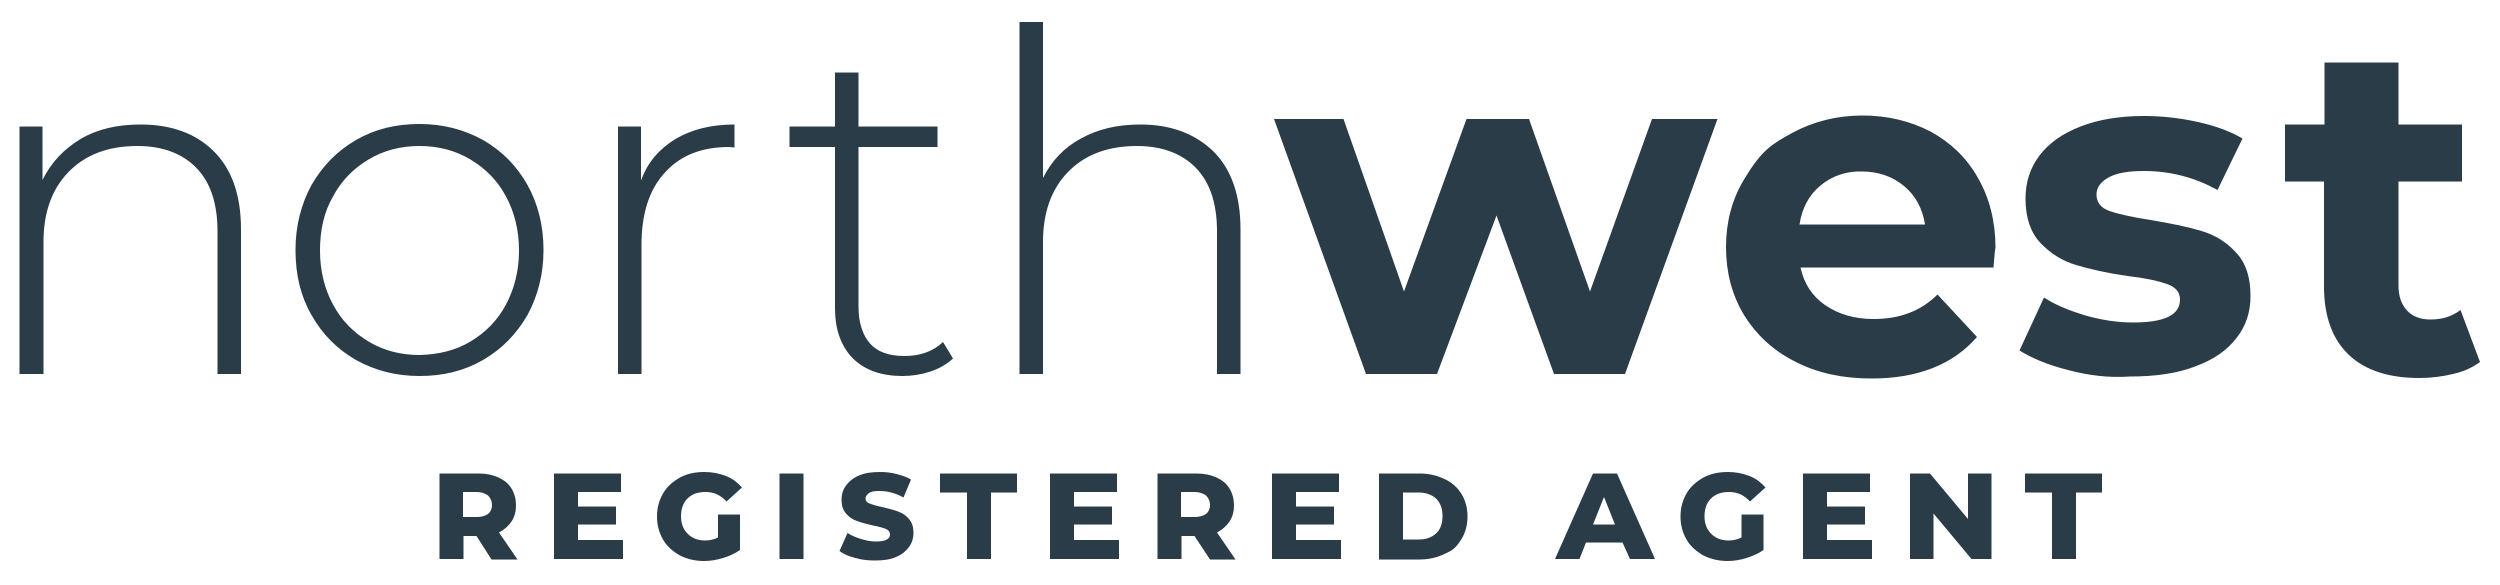
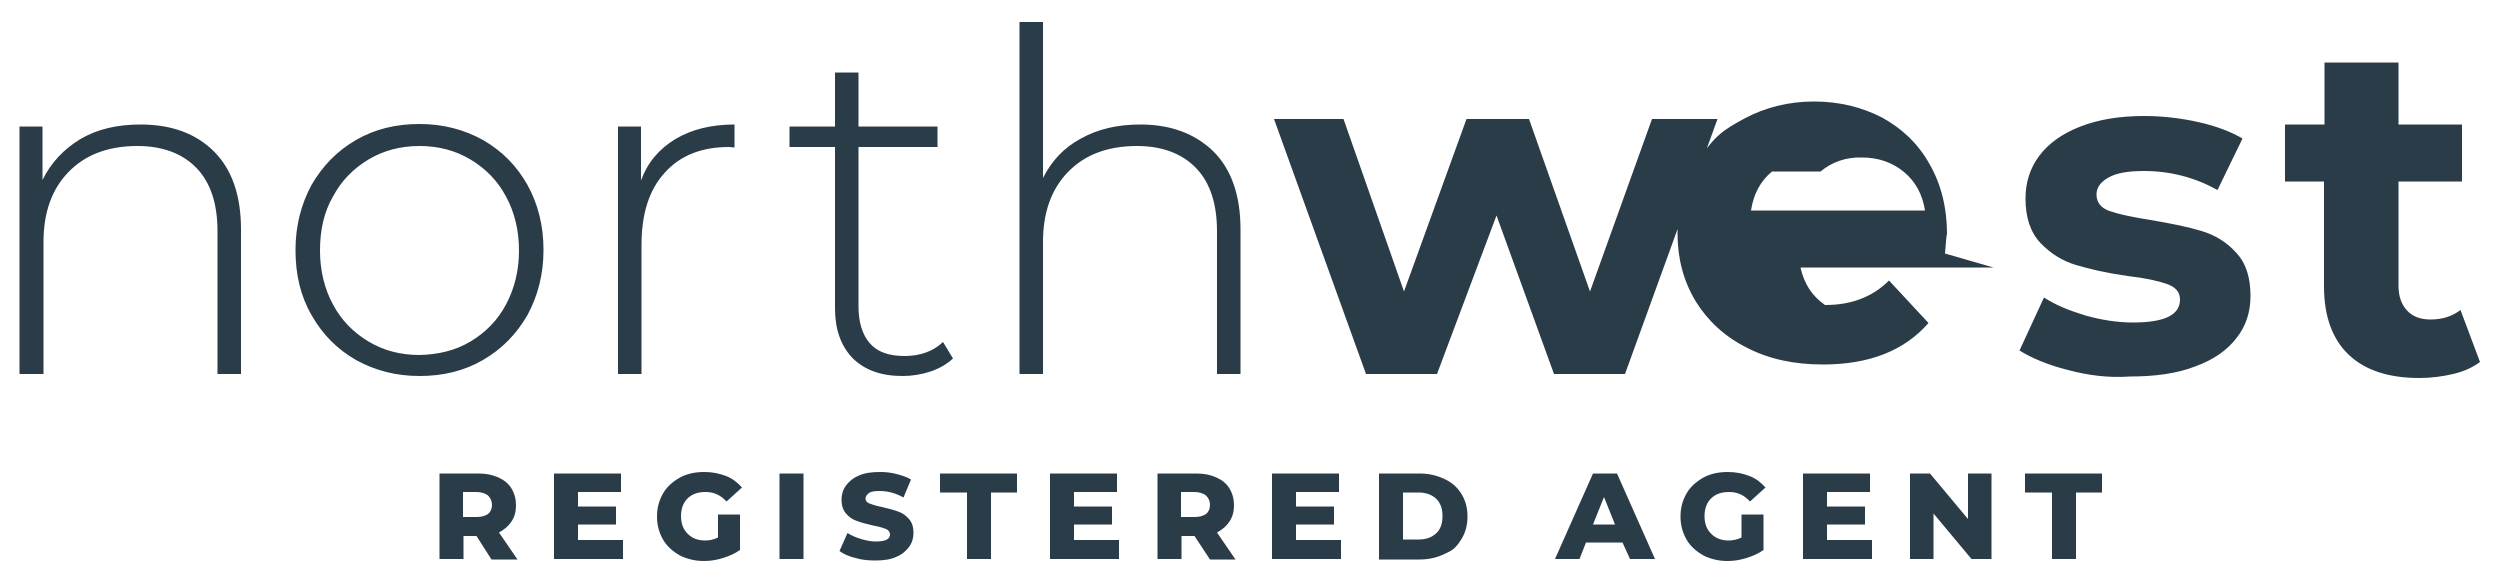
<svg xmlns="http://www.w3.org/2000/svg" xml:space="preserve" viewBox="0 0 500 117">
-   <path d="M42.8 30.3q5.4 5.4 5.4 15.6v28.9h-4.7V46.3c0-5.6-1.4-9.8-4.2-12.7s-6.8-4.4-11.8-4.4c-5.8 0-10.4 1.7-13.8 5.2s-5 8.2-5 14v26.4H3.9V25.3h4.6V36c1.7-3.5 4.3-6.2 7.6-8.2 3.4-2 7.4-2.9 12-2.9q9.3 0 14.7 5.4M71.2 72c-3.8-2.2-6.7-5.1-8.9-9-2.2-3.8-3.2-8.1-3.2-13 0-4.8 1.1-9.1 3.2-13 2.2-3.8 5.1-6.8 8.9-9s8-3.2 12.7-3.2 8.9 1.1 12.7 3.2c3.8 2.2 6.7 5.1 8.9 9 2.1 3.8 3.2 8.1 3.2 13 0 4.8-1.1 9.1-3.2 13-2.2 3.8-5.1 6.8-8.9 9s-8 3.2-12.7 3.2S75 74.1 71.2 72m22.9-3.7c3-1.8 5.4-4.2 7.1-7.4s2.6-6.8 2.6-10.8-.9-7.7-2.6-10.8c-1.7-3.2-4.1-5.6-7.1-7.4q-4.5-2.7-10.2-2.7t-10.2 2.7c-3 1.8-5.4 4.2-7.1 7.4C64.8 42.4 64 46 64 50.1c0 4 .9 7.7 2.6 10.8 1.7 3.2 4.1 5.6 7.1 7.4Q78.2 71 83.9 71c3.8-.1 7.2-.9 10.2-2.7m41-40.5c3.2-1.9 7.1-2.9 11.8-2.9v4.6l-1.1-.1c-5.5 0-9.8 1.7-12.9 5.2-3.1 3.4-4.6 8.2-4.6 14.4v25.8h-4.7V25.3h4.6v10.8c1.3-3.6 3.6-6.3 6.9-8.3m55.5 43.9c-1.2 1.1-2.7 2-4.5 2.6s-3.7.9-5.6.9c-4.3 0-7.6-1.2-10-3.6-2.3-2.4-3.5-5.7-3.5-9.9V29.4h-9.1v-4.1h9.1V14.5h4.7v10.8h15.8v4.1h-15.8v31.9c0 3.2.8 5.7 2.3 7.4s3.8 2.5 6.9 2.5 5.7-.9 7.7-2.8zm52.1-41.4q5.4 5.4 5.4 15.6v28.9h-4.7V46.3c0-5.6-1.4-9.8-4.2-12.7s-6.8-4.4-11.8-4.4c-5.8 0-10.4 1.7-13.8 5.2s-5 8.2-5 14v26.4h-4.7V4.4h4.7v31.2c1.7-3.4 4.2-6.1 7.6-7.9 3.4-1.9 7.3-2.8 11.9-2.8 6 0 10.9 1.8 14.6 5.4m100.8-6.5-18.5 51h-14.2l-11.5-31.7-11.9 31.7h-14.2l-18.4-51h13.9l12.1 34.5 12.5-34.5h12.5L318 58.3l12.4-34.5zm55.2 29.7h-38.6c.7 3.2 2.3 5.7 4.9 7.5s5.8 2.8 9.7 2.8c2.7 0 5-.4 7.1-1.2s4-2 5.7-3.7l7.9 8.5c-4.8 5.5-11.8 8.3-21.1 8.3-5.8 0-10.9-1.1-15.3-3.4-4.4-2.2-7.8-5.4-10.2-9.3-2.4-4-3.6-8.5-3.6-13.6q0-7.5 3.6-13.5c3.6-6 5.6-7.1 9.8-9.4 4.1-2.2 8.8-3.4 13.9-3.4 5 0 9.5 1.1 13.6 3.2 4 2.2 7.2 5.2 9.5 9.3 2.3 4 3.5 8.7 3.5 14-.1.1-.2 1.4-.4 3.9m-34.6-16.4q-3.45 2.85-4.2 7.8H385c-.5-3.2-1.9-5.8-4.2-7.7s-5.1-2.9-8.4-2.9c-3.2-.1-6 .9-8.3 2.8M413.6 74c-4-1-7.3-2.4-9.7-3.9l4.9-10.6c2.3 1.5 5 2.6 8.3 3.6 3.2.9 6.4 1.4 9.5 1.4 6.3 0 9.4-1.5 9.4-4.6 0-1.5-.9-2.5-2.6-3.1s-4.3-1.2-7.9-1.6c-4.2-.6-7.6-1.4-10.3-2.2s-5.1-2.3-7.1-4.4-3-5.1-3-8.9c0-3.2.9-6.1 2.8-8.6s4.6-4.4 8.2-5.8 7.8-2.1 12.7-2.1q5.4 0 10.8 1.2c3.6.8 6.5 1.9 8.9 3.3l-5 10.3c-4.5-2.5-9.4-3.8-14.7-3.8-3.2 0-5.5.4-7.1 1.3s-2.4 2-2.4 3.4c0 1.6.9 2.7 2.6 3.3s4.4 1.2 8.2 1.8c4.2.7 7.6 1.4 10.2 2.2 2.7.8 5 2.2 6.9 4.3 2 2.1 2.9 5 2.9 8.7 0 3.2-.9 6-2.8 8.4-1.9 2.5-4.7 4.4-8.3 5.7-3.6 1.4-8 2-13 2-4.2.3-8.3-.2-12.4-1.3m82.4-1.6c-1.5 1.1-3.2 1.9-5.4 2.4-2.1.5-4.4.8-6.7.8-6.1 0-10.8-1.5-14.1-4.6s-5-7.7-5-13.7v-21H457V24.9h7.9V12.5h14.8v12.4h12.7v11.4h-12.7v20.8c0 2.2.6 3.8 1.7 5s2.7 1.8 4.7 1.8c2.3 0 4.3-.6 6-1.9zM95.3 107.2h-2.6v4.6h-4.8V94.7h7.8c1.6 0 2.9.3 4 .8s2 1.2 2.6 2.2.9 2.1.9 3.4c0 1.2-.3 2.3-.9 3.2s-1.4 1.6-2.5 2.2l3.7 5.4h-5.2zm2.3-8.1c-.5-.4-1.3-.7-2.3-.7h-2.7v5h2.7c1 0 1.7-.2 2.3-.6.5-.4.8-1 .8-1.8s-.3-1.4-.8-1.9m27 9v3.7h-13.8V94.7h13.4v3.7h-8.6v2.9h7.6v3.6h-7.6v3.1h9zm19.1-5.2h4.3v7.1c-1 .7-2.1 1.2-3.4 1.6s-2.5.6-3.8.6c-1.8 0-3.4-.4-4.8-1.1-1.4-.8-2.6-1.8-3.4-3.2s-1.2-2.9-1.2-4.6.4-3.2 1.2-4.6 2-2.4 3.4-3.2c1.5-.8 3.1-1.1 4.9-1.1 1.6 0 3 .3 4.3.8s2.3 1.3 3.2 2.3l-3.1 2.8c-1.2-1.3-2.5-1.9-4.2-1.9-1.5 0-2.7.4-3.6 1.3s-1.3 2.1-1.3 3.6c0 .9.2 1.8.6 2.5s1 1.3 1.7 1.7 1.6.6 2.5.6 1.8-.2 2.6-.6v-4.6zm12.2-8.2h4.8v17.1h-4.8zm15.2 16.9c-1.3-.3-2.4-.8-3.2-1.4l1.6-3.6q1.2.75 2.7 1.2c1 .3 2 .5 3 .5 1.9 0 2.8-.5 2.8-1.4 0-.5-.3-.9-.8-1.1s-1.4-.5-2.6-.7c-1.3-.3-2.4-.6-3.2-.9-.9-.3-1.6-.8-2.2-1.5s-.9-1.6-.9-2.8c0-1 .3-2 .9-2.8s1.4-1.5 2.6-2c1.1-.5 2.5-.7 4.2-.7 1.1 0 2.2.1 3.3.4s2.1.6 2.9 1.1l-1.5 3.6c-1.6-.9-3.2-1.3-4.8-1.3-1 0-1.7.1-2.1.4s-.7.7-.7 1.1c0 .5.3.8.8 1s1.4.5 2.5.7c1.3.3 2.4.6 3.2.9.9.3 1.6.8 2.2 1.5s.9 1.6.9 2.8c0 1-.3 2-.9 2.8s-1.4 1.5-2.6 2c-1.1.5-2.5.7-4.2.7-1.2 0-2.6-.1-3.9-.5m22.2-13.1H188v-3.8h15.4v3.8h-5.2v13.3h-4.8V98.5zm30.5 9.6v3.7H210V94.7h13.4v3.7h-8.6v2.9h7.6v3.6h-7.6v3.1h9zm15.1-.9h-2.6v4.6h-4.8V94.7h7.8c1.6 0 2.9.3 4 .8s2 1.2 2.6 2.2.9 2.1.9 3.4c0 1.2-.3 2.3-.9 3.2s-1.4 1.6-2.5 2.2l3.7 5.4H242zm2.3-8.1c-.5-.4-1.3-.7-2.3-.7h-2.7v5h2.7c1 0 1.7-.2 2.3-.6.5-.4.8-1 .8-1.8s-.3-1.4-.8-1.9m27 9v3.7h-13.8V94.7h13.4v3.7h-8.6v2.9h7.6v3.6h-7.6v3.1h9zm7.6-13.4h8.1c1.9 0 3.5.4 5 1.1s2.6 1.7 3.4 3q1.2 1.95 1.2 4.5t-1.2 4.5c-1.2 1.95-1.9 2.3-3.4 3s-3.1 1.1-5 1.1h-8.1zm7.9 13.2c1.5 0 2.6-.4 3.5-1.2s1.3-2 1.3-3.5-.4-2.6-1.3-3.5c-.9-.8-2.1-1.2-3.5-1.2h-3.1v9.4zm40.8.6h-7.3l-1.3 3.3H311l7.6-17.1h4.8l7.6 17.1h-5zm-1.5-3.6-2.2-5.5-2.2 5.5zm25.4-2h4.3v7.1c-1 .7-2.1 1.2-3.4 1.6s-2.5.6-3.8.6c-1.8 0-3.4-.4-4.8-1.1-1.4-.8-2.6-1.8-3.4-3.2s-1.2-2.9-1.2-4.6.4-3.2 1.2-4.6 2-2.4 3.4-3.2c1.5-.8 3.1-1.1 4.9-1.1 1.6 0 3 .3 4.3.8s2.3 1.3 3.2 2.3l-3.1 2.8c-1.2-1.3-2.5-1.9-4.2-1.9-1.5 0-2.7.4-3.6 1.3s-1.3 2.1-1.3 3.6c0 .9.2 1.8.6 2.5s1 1.3 1.7 1.7 1.6.6 2.5.6 1.8-.2 2.6-.6v-4.6zm26 5.2v3.7h-13.8V94.7H374v3.7h-8.6v2.9h7.6v3.6h-7.6v3.1h9zm23.9-13.4v17.1h-4l-7.6-9.1v9.1H382V94.7h4l7.6 9.1v-9.1zm12 3.8H405v-3.8h15.4v3.8h-5.2v13.3h-4.8V98.5z" style="fill:#2a3c48" />
+   <path d="M42.8 30.3q5.4 5.4 5.4 15.6v28.9h-4.7V46.3c0-5.6-1.4-9.8-4.2-12.7s-6.8-4.4-11.8-4.4c-5.8 0-10.4 1.7-13.8 5.2s-5 8.2-5 14v26.4H3.9V25.3h4.6V36c1.7-3.5 4.3-6.2 7.6-8.2 3.4-2 7.4-2.9 12-2.9q9.3 0 14.7 5.4M71.2 72c-3.8-2.2-6.7-5.1-8.9-9-2.2-3.8-3.2-8.1-3.2-13 0-4.8 1.1-9.1 3.2-13 2.2-3.8 5.1-6.8 8.9-9s8-3.2 12.7-3.2 8.9 1.1 12.7 3.2c3.8 2.2 6.7 5.1 8.9 9 2.1 3.8 3.2 8.1 3.2 13 0 4.8-1.1 9.1-3.2 13-2.2 3.8-5.1 6.8-8.9 9s-8 3.2-12.7 3.2S75 74.1 71.2 72m22.9-3.7c3-1.8 5.4-4.2 7.1-7.4s2.6-6.8 2.6-10.8-.9-7.7-2.6-10.8c-1.7-3.2-4.1-5.6-7.1-7.4q-4.5-2.7-10.2-2.7t-10.2 2.7c-3 1.8-5.4 4.2-7.1 7.4C64.8 42.4 64 46 64 50.1c0 4 .9 7.7 2.6 10.8 1.7 3.2 4.1 5.6 7.1 7.4Q78.2 71 83.9 71c3.8-.1 7.2-.9 10.2-2.7m41-40.5c3.2-1.9 7.1-2.9 11.8-2.9v4.6l-1.1-.1c-5.5 0-9.8 1.7-12.9 5.2-3.1 3.4-4.6 8.2-4.6 14.4v25.8h-4.7V25.3h4.6v10.8c1.3-3.6 3.6-6.3 6.9-8.3m55.5 43.9c-1.2 1.1-2.7 2-4.5 2.6s-3.7.9-5.6.9c-4.3 0-7.6-1.2-10-3.6-2.3-2.4-3.5-5.7-3.5-9.9V29.4h-9.1v-4.1h9.1V14.5h4.7v10.8h15.8v4.1h-15.8v31.9c0 3.2.8 5.7 2.3 7.4s3.8 2.5 6.9 2.5 5.7-.9 7.7-2.8zm52.1-41.4q5.4 5.4 5.4 15.6v28.9h-4.7V46.3c0-5.6-1.4-9.8-4.2-12.7s-6.8-4.4-11.8-4.4c-5.8 0-10.4 1.7-13.8 5.2s-5 8.2-5 14v26.4h-4.7V4.4h4.7v31.2c1.7-3.4 4.2-6.1 7.6-7.9 3.4-1.9 7.3-2.8 11.9-2.8 6 0 10.9 1.8 14.6 5.4m100.8-6.5-18.5 51h-14.2l-11.5-31.7-11.9 31.7h-14.2l-18.4-51h13.9l12.1 34.5 12.5-34.5h12.5L318 58.3l12.4-34.5zm55.2 29.7h-38.6c.7 3.2 2.3 5.7 4.9 7.5c2.7 0 5-.4 7.1-1.2s4-2 5.7-3.7l7.9 8.5c-4.8 5.5-11.8 8.3-21.1 8.3-5.8 0-10.9-1.1-15.3-3.4-4.4-2.2-7.8-5.4-10.2-9.3-2.4-4-3.6-8.5-3.6-13.6q0-7.5 3.6-13.5c3.6-6 5.6-7.1 9.8-9.4 4.1-2.2 8.8-3.4 13.9-3.4 5 0 9.5 1.1 13.6 3.2 4 2.2 7.2 5.2 9.5 9.3 2.3 4 3.5 8.7 3.5 14-.1.1-.2 1.4-.4 3.9m-34.6-16.4q-3.45 2.85-4.2 7.8H385c-.5-3.2-1.9-5.8-4.2-7.7s-5.1-2.9-8.4-2.9c-3.2-.1-6 .9-8.3 2.8M413.6 74c-4-1-7.3-2.4-9.7-3.9l4.9-10.6c2.3 1.5 5 2.6 8.3 3.6 3.2.9 6.4 1.4 9.5 1.4 6.3 0 9.4-1.5 9.4-4.6 0-1.5-.9-2.5-2.6-3.1s-4.3-1.2-7.9-1.6c-4.2-.6-7.6-1.4-10.3-2.2s-5.1-2.3-7.1-4.4-3-5.1-3-8.9c0-3.2.9-6.1 2.8-8.6s4.6-4.4 8.2-5.8 7.8-2.1 12.7-2.1q5.4 0 10.8 1.2c3.6.8 6.5 1.9 8.9 3.3l-5 10.3c-4.5-2.5-9.4-3.8-14.7-3.8-3.2 0-5.5.4-7.1 1.3s-2.4 2-2.4 3.4c0 1.6.9 2.7 2.6 3.3s4.4 1.2 8.2 1.8c4.2.7 7.6 1.4 10.2 2.2 2.7.8 5 2.2 6.9 4.3 2 2.1 2.9 5 2.9 8.7 0 3.2-.9 6-2.8 8.4-1.9 2.5-4.7 4.4-8.3 5.7-3.6 1.4-8 2-13 2-4.2.3-8.3-.2-12.4-1.3m82.4-1.6c-1.5 1.1-3.2 1.9-5.4 2.4-2.1.5-4.4.8-6.7.8-6.1 0-10.8-1.5-14.1-4.6s-5-7.7-5-13.7v-21H457V24.9h7.9V12.5h14.8v12.4h12.7v11.4h-12.7v20.8c0 2.2.6 3.8 1.7 5s2.7 1.8 4.7 1.8c2.3 0 4.3-.6 6-1.9zM95.3 107.2h-2.6v4.6h-4.8V94.7h7.8c1.6 0 2.9.3 4 .8s2 1.2 2.6 2.2.9 2.1.9 3.4c0 1.2-.3 2.3-.9 3.2s-1.4 1.6-2.5 2.2l3.7 5.4h-5.2zm2.3-8.1c-.5-.4-1.3-.7-2.3-.7h-2.7v5h2.7c1 0 1.7-.2 2.3-.6.5-.4.8-1 .8-1.8s-.3-1.4-.8-1.9m27 9v3.7h-13.8V94.7h13.4v3.7h-8.6v2.9h7.6v3.6h-7.6v3.1h9zm19.1-5.2h4.3v7.1c-1 .7-2.1 1.2-3.4 1.6s-2.5.6-3.8.6c-1.8 0-3.4-.4-4.8-1.1-1.4-.8-2.6-1.8-3.4-3.2s-1.2-2.9-1.2-4.6.4-3.2 1.2-4.6 2-2.4 3.4-3.2c1.5-.8 3.1-1.1 4.9-1.1 1.6 0 3 .3 4.3.8s2.3 1.3 3.2 2.3l-3.1 2.8c-1.2-1.3-2.5-1.9-4.2-1.9-1.5 0-2.7.4-3.6 1.3s-1.3 2.1-1.3 3.6c0 .9.2 1.8.6 2.5s1 1.3 1.7 1.7 1.6.6 2.5.6 1.8-.2 2.6-.6v-4.6zm12.2-8.2h4.8v17.1h-4.8zm15.2 16.9c-1.3-.3-2.4-.8-3.2-1.4l1.6-3.6q1.2.75 2.7 1.2c1 .3 2 .5 3 .5 1.9 0 2.8-.5 2.8-1.4 0-.5-.3-.9-.8-1.1s-1.4-.5-2.6-.7c-1.3-.3-2.4-.6-3.2-.9-.9-.3-1.6-.8-2.2-1.5s-.9-1.6-.9-2.8c0-1 .3-2 .9-2.8s1.4-1.5 2.6-2c1.1-.5 2.5-.7 4.2-.7 1.1 0 2.2.1 3.3.4s2.1.6 2.9 1.1l-1.5 3.6c-1.6-.9-3.2-1.3-4.8-1.3-1 0-1.7.1-2.1.4s-.7.7-.7 1.1c0 .5.3.8.8 1s1.4.5 2.5.7c1.3.3 2.4.6 3.2.9.9.3 1.6.8 2.2 1.5s.9 1.6.9 2.8c0 1-.3 2-.9 2.8s-1.4 1.5-2.6 2c-1.1.5-2.5.7-4.2.7-1.2 0-2.6-.1-3.9-.5m22.2-13.1H188v-3.8h15.4v3.8h-5.2v13.3h-4.8V98.5zm30.5 9.6v3.7H210V94.7h13.4v3.7h-8.6v2.9h7.6v3.6h-7.6v3.1h9zm15.1-.9h-2.6v4.6h-4.8V94.7h7.8c1.6 0 2.9.3 4 .8s2 1.2 2.6 2.2.9 2.1.9 3.4c0 1.2-.3 2.3-.9 3.2s-1.4 1.6-2.5 2.2l3.7 5.4H242zm2.3-8.1c-.5-.4-1.3-.7-2.3-.7h-2.7v5h2.7c1 0 1.7-.2 2.3-.6.5-.4.8-1 .8-1.8s-.3-1.4-.8-1.9m27 9v3.7h-13.8V94.7h13.4v3.7h-8.6v2.9h7.6v3.6h-7.6v3.1h9zm7.6-13.4h8.1c1.9 0 3.5.4 5 1.1s2.6 1.7 3.4 3q1.2 1.95 1.2 4.5t-1.2 4.5c-1.2 1.95-1.9 2.3-3.4 3s-3.1 1.1-5 1.1h-8.1zm7.9 13.2c1.5 0 2.6-.4 3.5-1.2s1.3-2 1.3-3.5-.4-2.6-1.3-3.5c-.9-.8-2.1-1.2-3.5-1.2h-3.1v9.4zm40.8.6h-7.3l-1.3 3.3H311l7.6-17.1h4.8l7.6 17.1h-5zm-1.5-3.6-2.2-5.5-2.2 5.5zm25.4-2h4.3v7.1c-1 .7-2.1 1.2-3.4 1.6s-2.5.6-3.8.6c-1.8 0-3.4-.4-4.8-1.1-1.4-.8-2.6-1.8-3.4-3.2s-1.2-2.9-1.2-4.6.4-3.2 1.2-4.6 2-2.4 3.4-3.2c1.5-.8 3.1-1.1 4.9-1.1 1.6 0 3 .3 4.3.8s2.3 1.3 3.2 2.3l-3.1 2.8c-1.2-1.3-2.5-1.9-4.2-1.9-1.5 0-2.7.4-3.6 1.3s-1.3 2.1-1.3 3.6c0 .9.2 1.8.6 2.5s1 1.3 1.7 1.7 1.6.6 2.5.6 1.8-.2 2.6-.6v-4.6zm26 5.2v3.7h-13.8V94.7H374v3.7h-8.6v2.9h7.6v3.6h-7.6v3.1h9zm23.9-13.4v17.1h-4l-7.6-9.1v9.1H382V94.7h4l7.6 9.1v-9.1zm12 3.8H405v-3.8h15.4v3.8h-5.2v13.3h-4.8V98.5z" style="fill:#2a3c48" />
</svg>